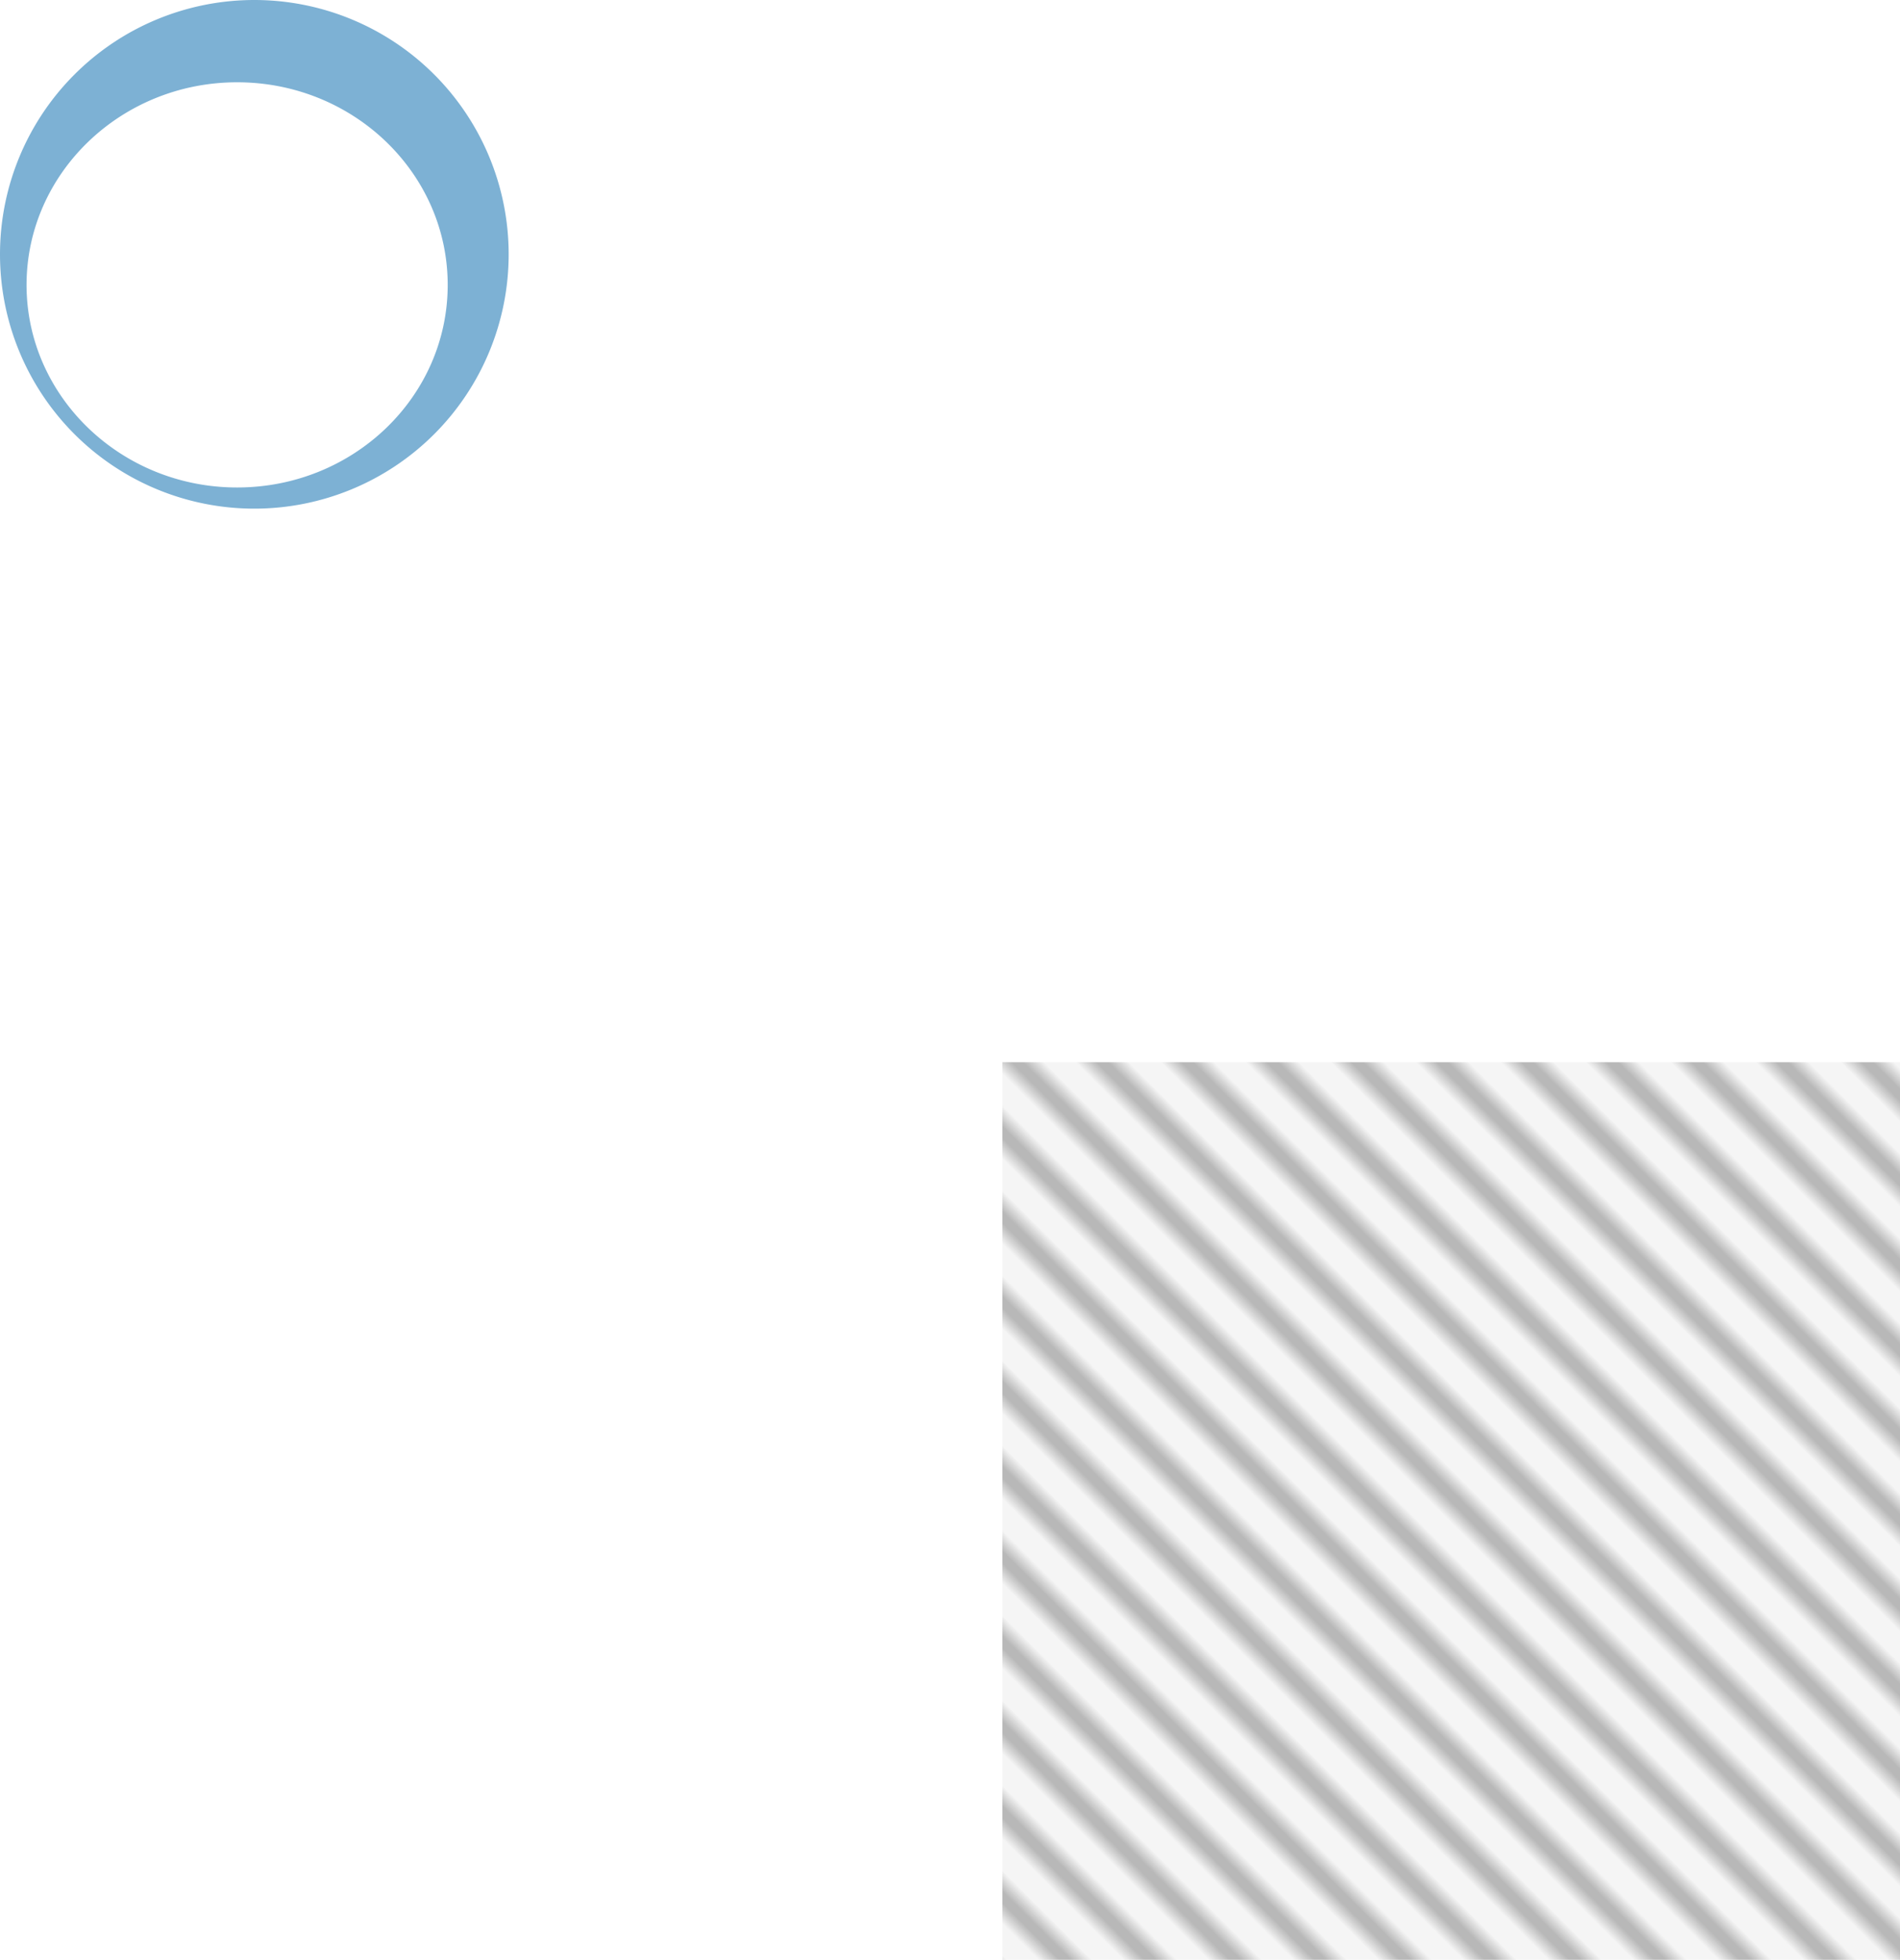
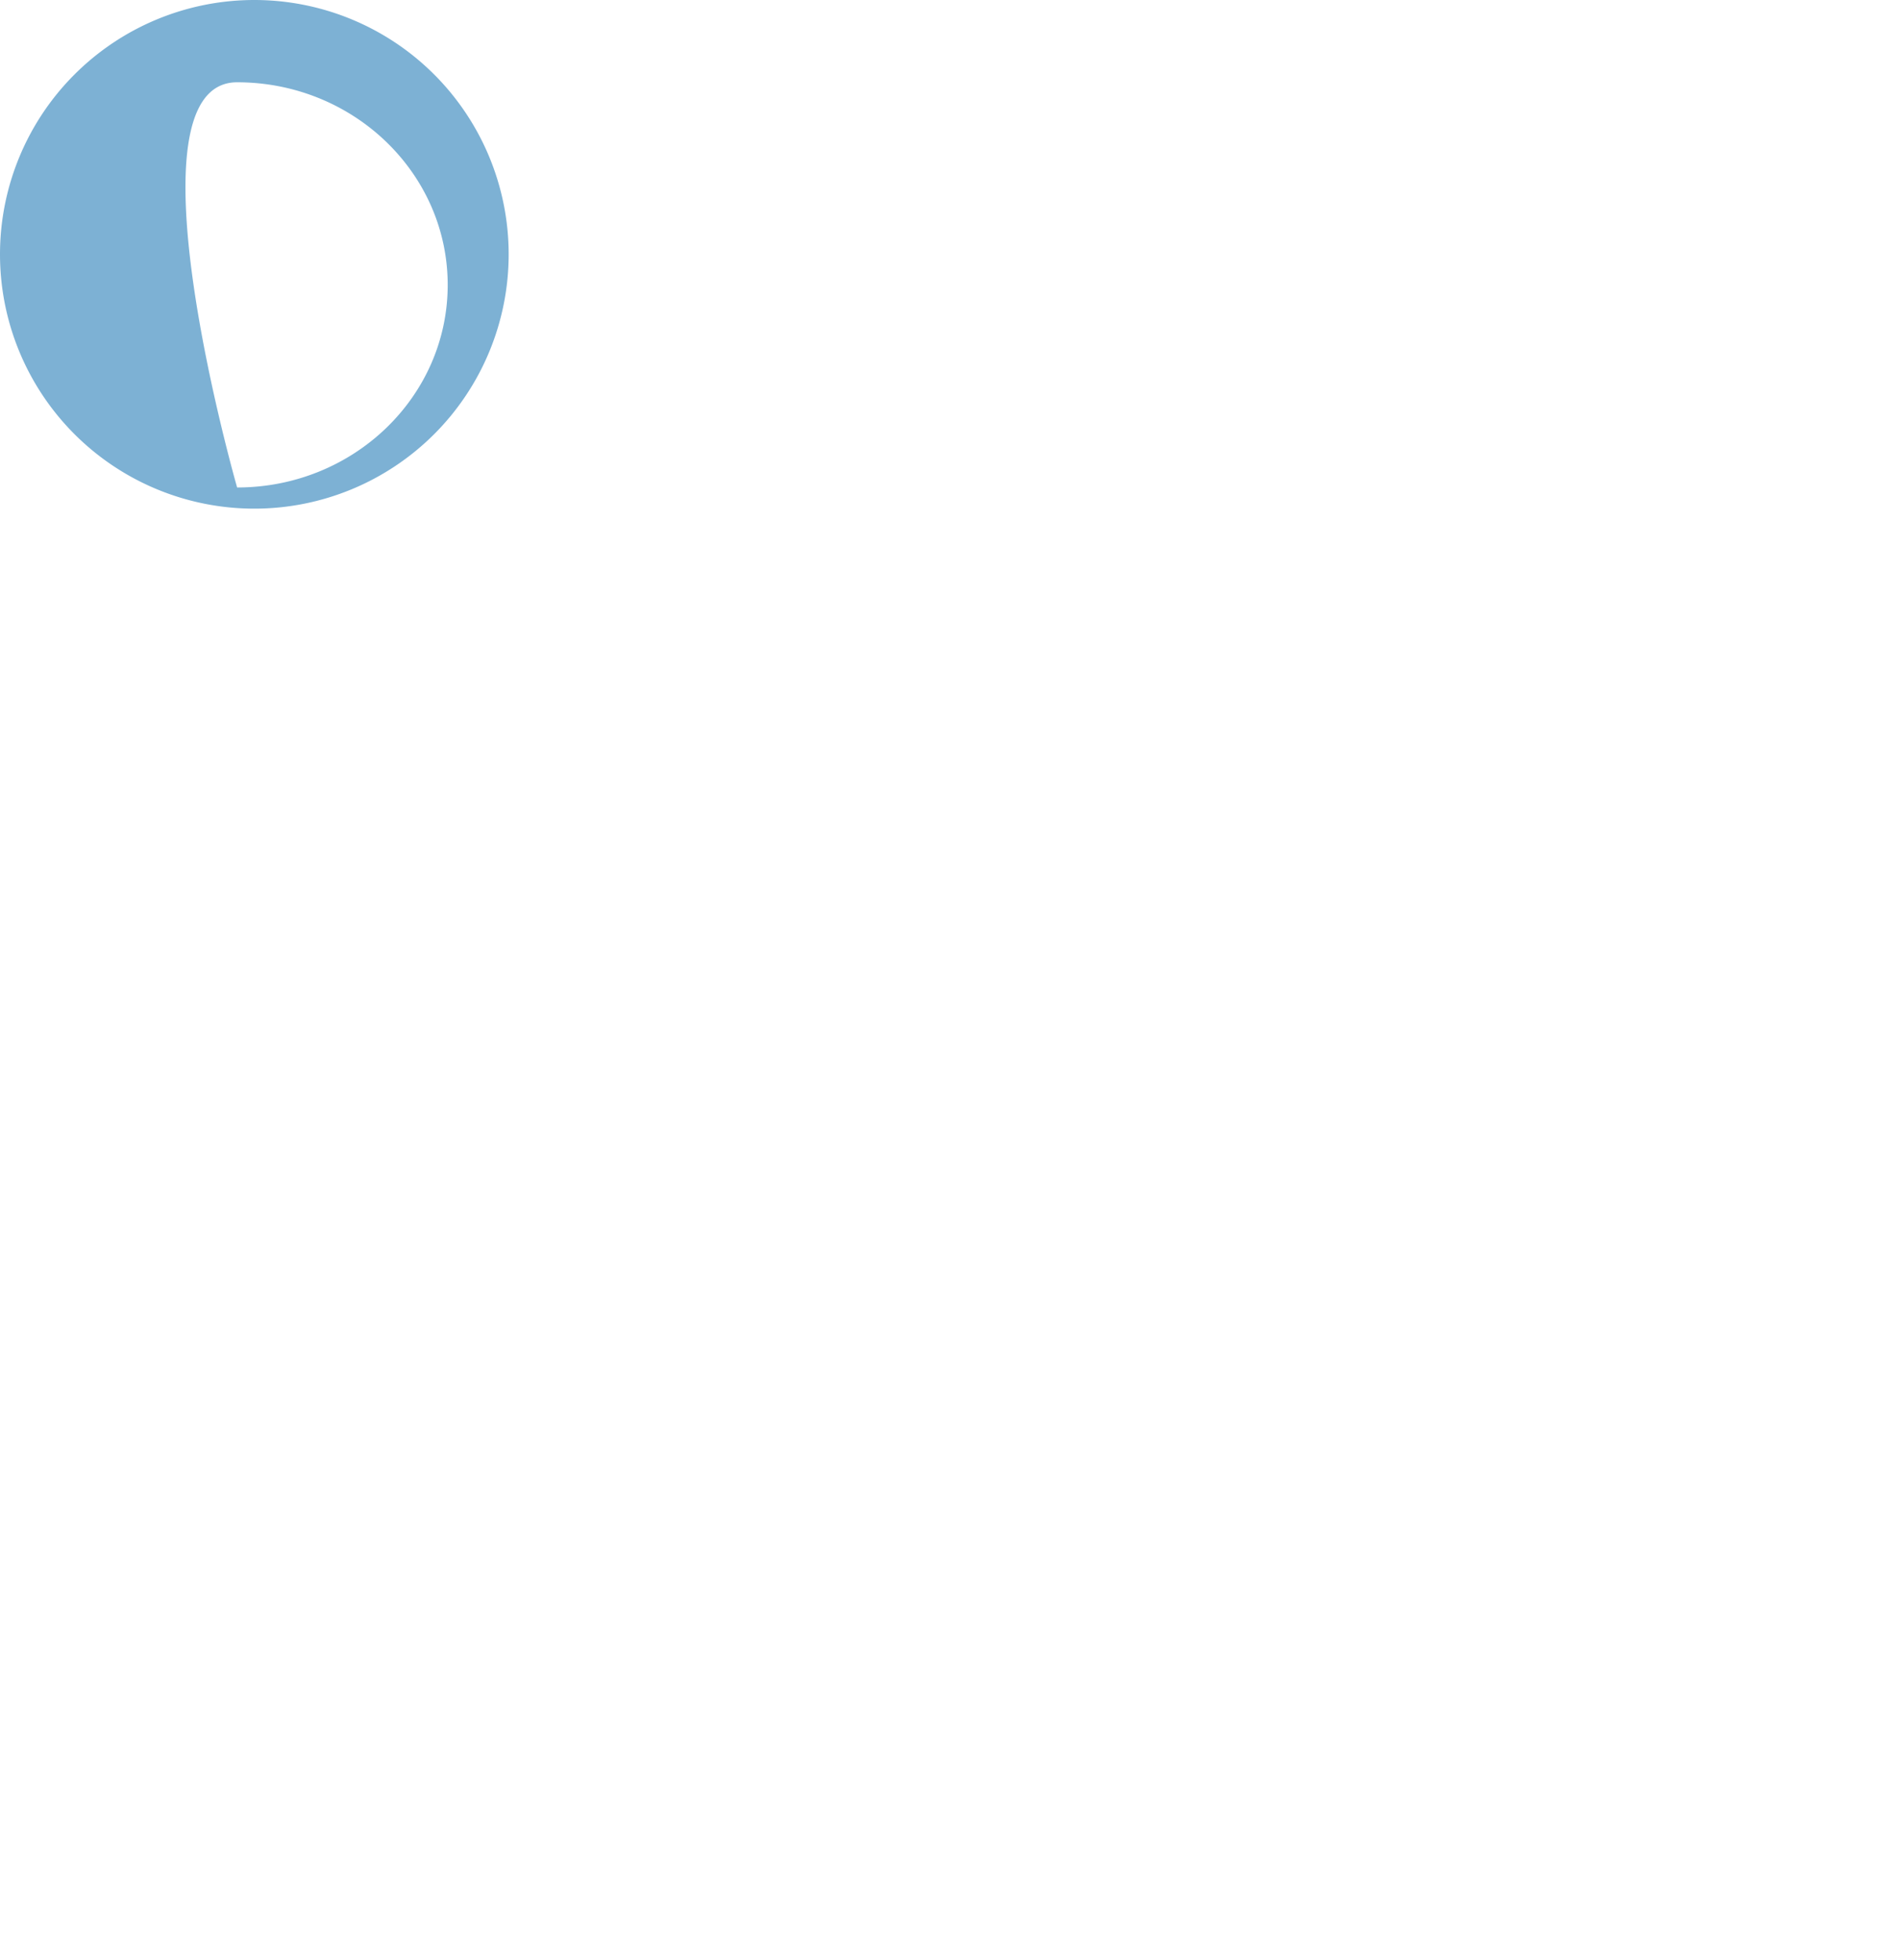
<svg xmlns="http://www.w3.org/2000/svg" id="Capa_1" data-name="Capa 1" viewBox="0 0 254 262">
  <defs>
    <style>.cls-1{fill:none;}.cls-2{fill:#f5f5f5;}.cls-3{stroke:#b8b8b8;stroke-width:3px;}.cls-4{fill:#7db1d4;}.cls-5{fill:url(#diagonalHatch);}</style>
    <pattern id="diagonalHatch" data-name="diagonalHatch" width="8" height="8" patternTransform="matrix(0.71, 0.71, 0.71, -0.71, -7.67, 2980.33)" patternUnits="userSpaceOnUse" viewBox="0 0 8 8">
-       <rect class="cls-1" width="8" height="8" />
-       <rect class="cls-2" width="8" height="8" />
-       <path class="cls-3" d="M-2,4H10" />
-     </pattern>
+       </pattern>
  </defs>
-   <path class="cls-4" d="M50,18A34,34,0,1,0,84,52,34,34,0,0,0,50,18ZM47.7,83.17C32.16,83.17,19.55,71,19.55,56.09S32.16,29,47.7,29,75.85,41.13,75.85,56.09,63.25,83.17,47.7,83.17Z" transform="translate(-16 -18)" />
+   <path class="cls-4" d="M50,18A34,34,0,1,0,84,52,34,34,0,0,0,50,18ZM47.7,83.17S32.16,29,47.7,29,75.85,41.13,75.85,56.09,63.25,83.17,47.7,83.17Z" transform="translate(-16 -18)" />
  <rect class="cls-5" x="134" y="142" width="120" height="120" />
</svg>